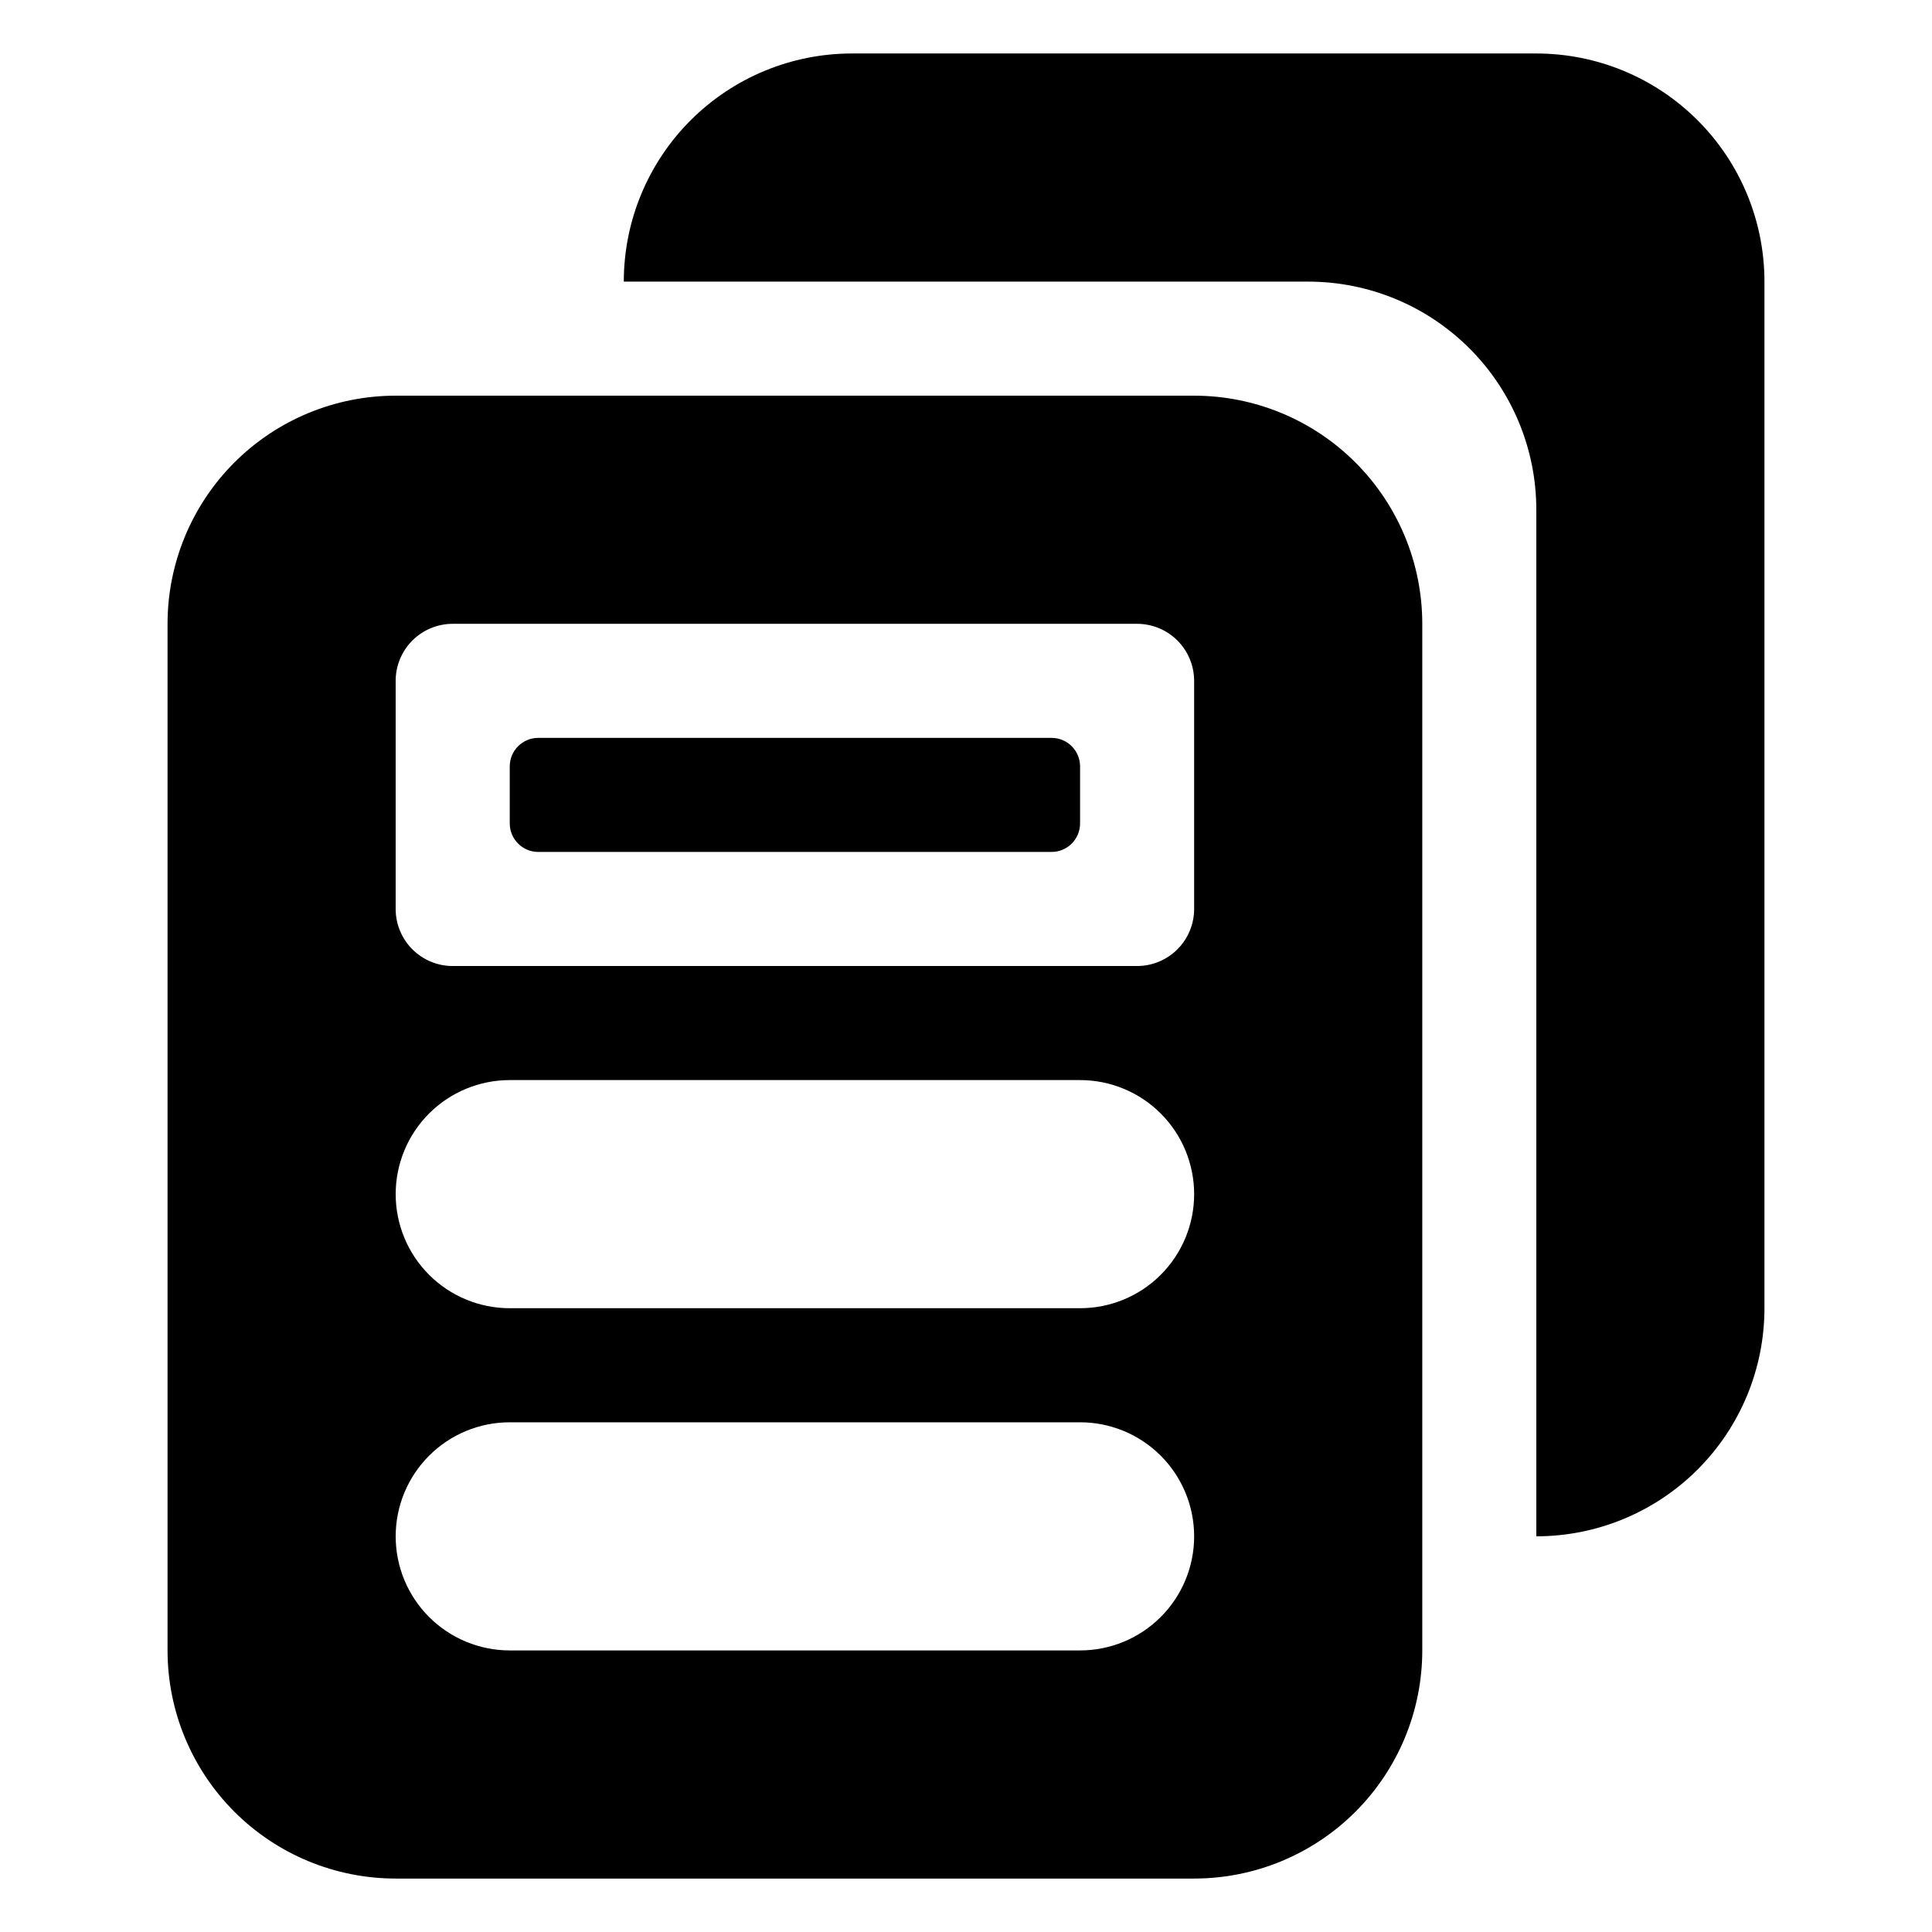
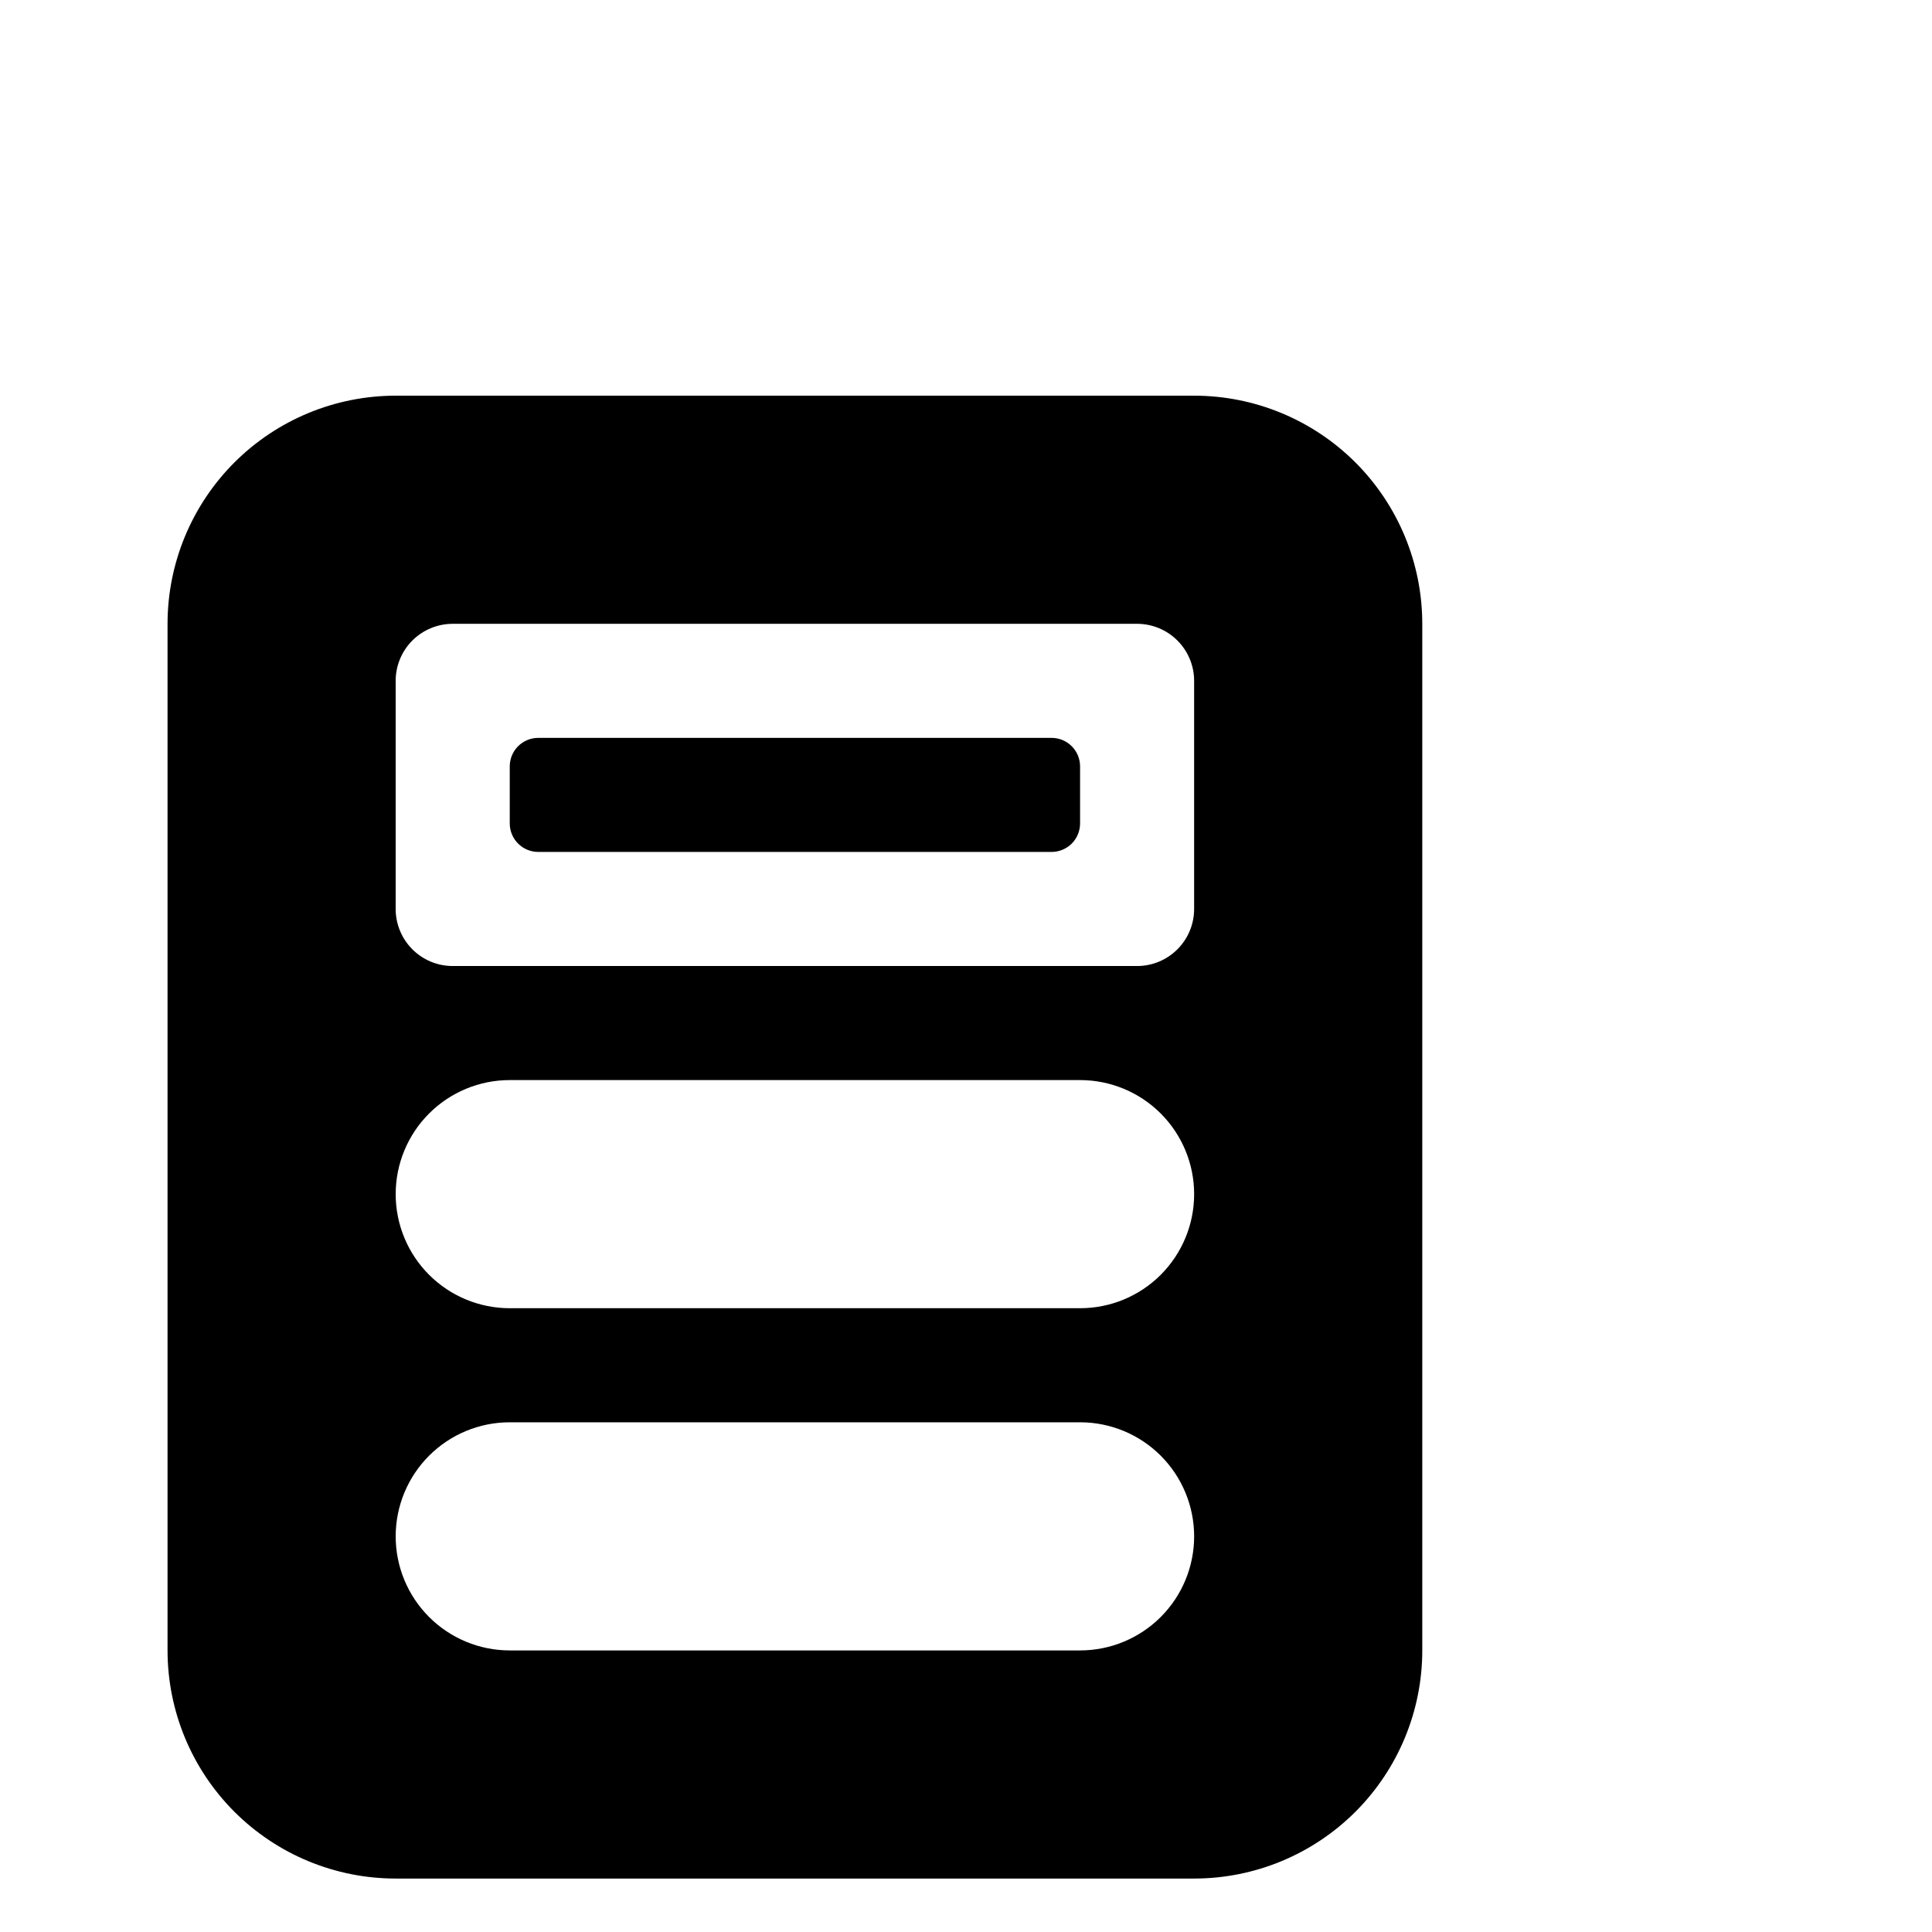
<svg xmlns="http://www.w3.org/2000/svg" fill="#000000" width="800px" height="800px" version="1.1" viewBox="144 144 512 512">
  <g>
    <path d="m279.09 347.1v15.113c0 4.172 3.383 7.559 7.555 7.559h136.03c2.004 0 3.926-0.797 5.344-2.211 1.414-1.418 2.211-3.34 2.211-5.348v-15.113c0-2.004-0.797-3.926-2.211-5.344-1.418-1.418-3.34-2.211-5.344-2.211h-136.03c-2.004 0-3.926 0.793-5.344 2.211-1.418 1.418-2.211 3.34-2.211 5.344z" />
    <path d="m460.46 248.86h-211.6c-16.035 0-31.41 6.371-42.75 17.707-11.336 11.34-17.707 26.715-17.707 42.75v272.06c0 16.031 6.371 31.41 17.707 42.75 11.34 11.336 26.715 17.707 42.75 17.707h211.6c16.031 0 31.41-6.371 42.75-17.707 11.336-11.34 17.707-26.719 17.707-42.75v-272.06c0-16.035-6.371-31.41-17.707-42.75-11.34-11.336-26.719-17.707-42.75-17.707zm-207.18 64.883c2.836-2.832 6.68-4.426 10.688-4.426h181.37c4.012 0 7.856 1.594 10.688 4.426 2.836 2.836 4.43 6.68 4.43 10.688v60.457c0 4.012-1.594 7.856-4.43 10.688-2.832 2.836-6.676 4.43-10.688 4.43h-181.37c-4.008 0-7.852-1.594-10.688-4.43-2.832-2.832-4.426-6.676-4.426-10.688v-60.457c0-4.008 1.594-7.852 4.426-10.688zm176.95 116.49h-151.14c-8.02 0-15.707 3.184-21.375 8.855-5.672 5.668-8.855 13.355-8.855 21.375 0 8.016 3.184 15.703 8.855 21.375 5.668 5.668 13.355 8.852 21.375 8.852h151.14c8.02 0 15.707-3.184 21.375-8.852 5.668-5.672 8.855-13.359 8.855-21.375 0-8.02-3.188-15.707-8.855-21.375-5.668-5.672-13.355-8.855-21.375-8.855zm0 90.688h-151.14c-8.02 0-15.707 3.184-21.375 8.852-5.672 5.672-8.855 13.359-8.855 21.375 0 8.02 3.184 15.707 8.855 21.375 5.668 5.668 13.355 8.855 21.375 8.855h151.14c8.02 0 15.707-3.188 21.375-8.855 5.668-5.668 8.855-13.355 8.855-21.375 0-8.016-3.188-15.703-8.855-21.375-5.668-5.668-13.355-8.852-21.375-8.852z" fill-rule="evenodd" />
-     <path d="m551.14 551.14v-272.05c0-16.035-6.367-31.414-17.707-42.75-11.336-11.34-26.715-17.707-42.75-17.707h-181.37c0-16.035 6.371-31.414 17.707-42.75 11.34-11.34 26.715-17.707 42.75-17.707h181.37c16.035 0 31.414 6.367 42.75 17.707 11.34 11.336 17.707 26.715 17.707 42.75v272.05c0 16.035-6.367 31.414-17.707 42.75-11.336 11.34-26.715 17.707-42.75 17.707z" />
  </g>
</svg>